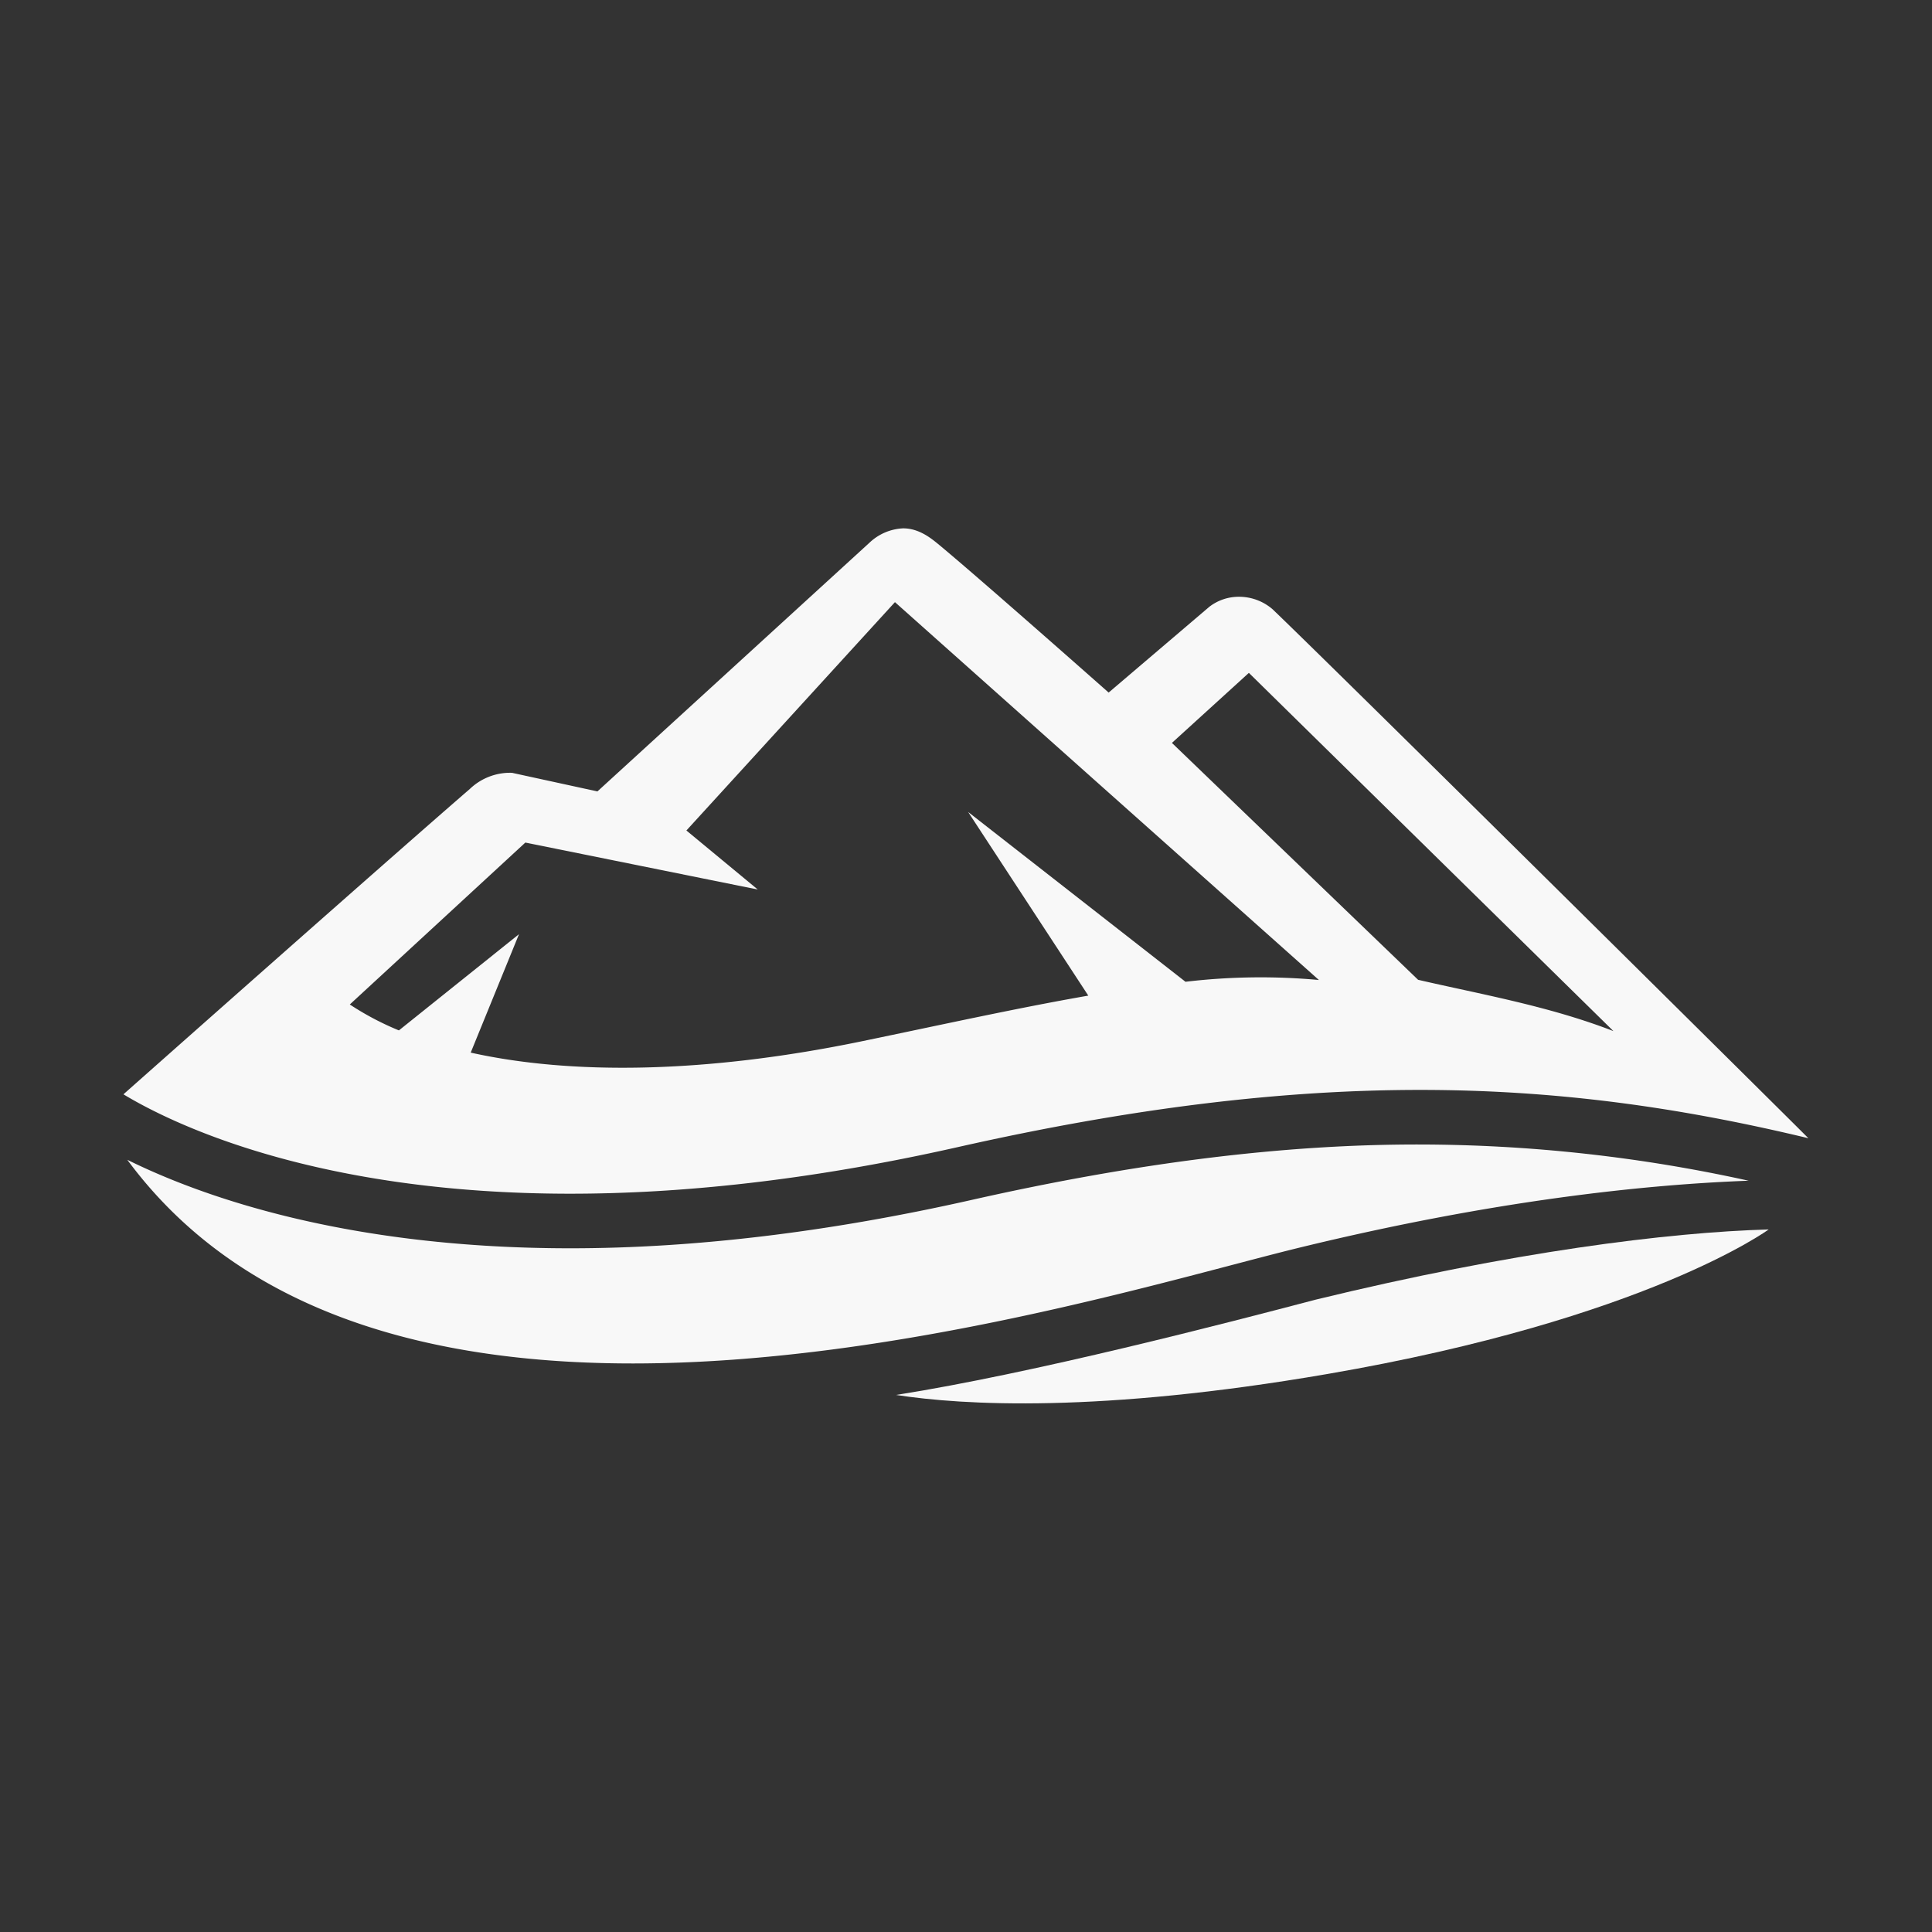
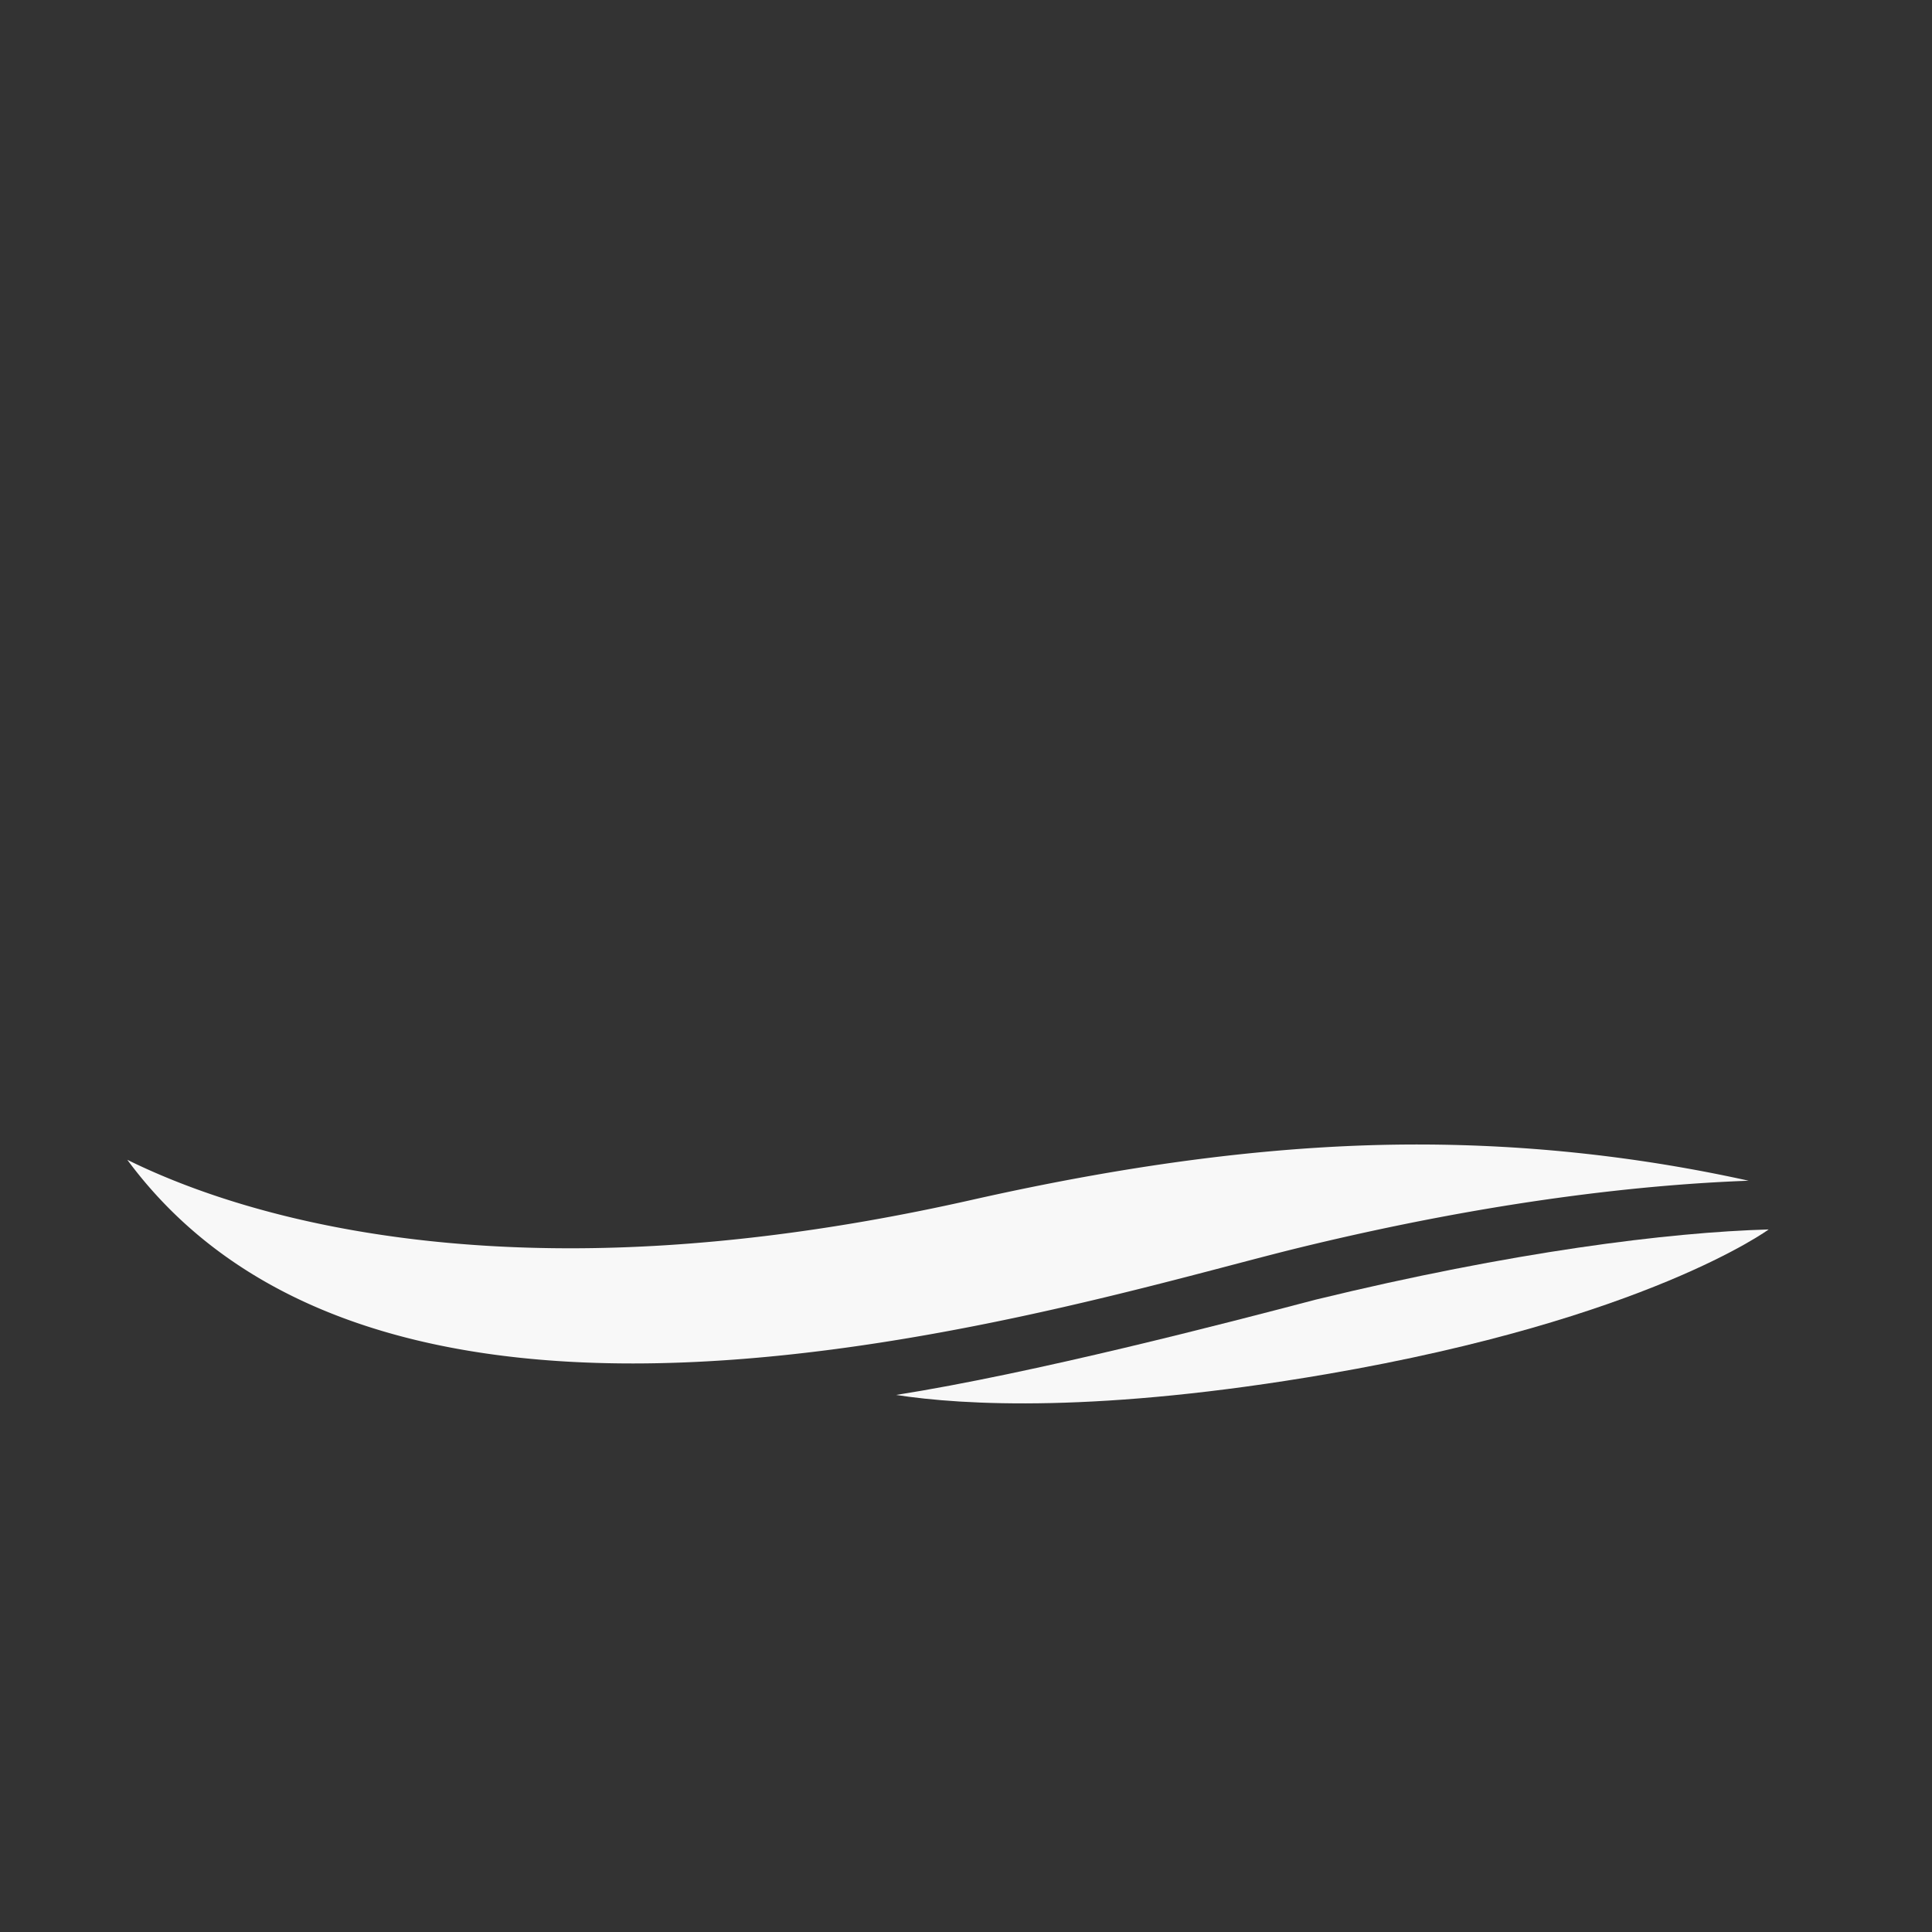
<svg xmlns="http://www.w3.org/2000/svg" id="artwork" viewBox="0 0 360 360">
  <rect x="0" y="0" width="360" height="360" fill="#333333" stroke="none" />
  <defs>
    <style>.cls-1{fill:#f8f8f8;}</style>
  </defs>
  <path class="cls-1" d="M245.16,242.17c-16.51,4.34-52.47,13.7-78.18,17.76,12.49,1.92,37.86,3.41,80.39-3.91,59.5-10.25,82.2-26.93,82.2-26.93C310.85,229.62,281.71,233.27,245.16,242.17Z" />
  <path class="cls-1" d="M181,223.6c-26.34,5.94-51.48,9-74.72,9-41.89,0-68.84-9.71-82.56-16.49,21.42,29,57.15,37.95,94.19,37.95,49.49,0,101.3-16,124.39-21.62,36.28-8.83,64.49-11.73,83.53-12.43a286.09,286.09,0,0,0-61.22-6.75C239.37,213.21,212,216.61,181,223.6Z" />
-   <path class="cls-1" d="M237.13,113.53a9.55,9.55,0,0,0-6.3-2.33,9,9,0,0,0-5.47,1.85l-18.78,16s-24-21.24-31.56-27.5c-1.49-1.24-3.76-3.1-6.73-3.1a9.74,9.74,0,0,0-6.28,2.68l-50.69,46.34L95.39,144a10.86,10.86,0,0,0-7.83,3C72.41,160.1,23,203.91,23,203.91c9.44,5.7,36.19,18.52,83.26,18.52,20.2,0,44.14-2.36,72.07-8.65,33.32-7.52,61.16-10.69,86.26-10.69,26.06,0,49.16,3.42,72.37,9C337,212.06,250.27,126.12,237.13,113.53ZM220.9,182.94,180.4,151.3l22.39,34.22c-13,2.26-27.1,5.38-42.17,8.5-29.55,6.11-54.42,6.23-72.91,2.12l9-22.07L74.33,192a53.48,53.48,0,0,1-9.15-4.83L97.89,157l43.31,8.75-13.3-11,38.86-42.55,79,70.41A118.86,118.86,0,0,0,220.9,182.94Zm43.34-.37-45.87-44.14,14.34-13.05,67.93,66.75C288.63,187.46,275.76,185.24,264.24,182.57Z" />
</svg>